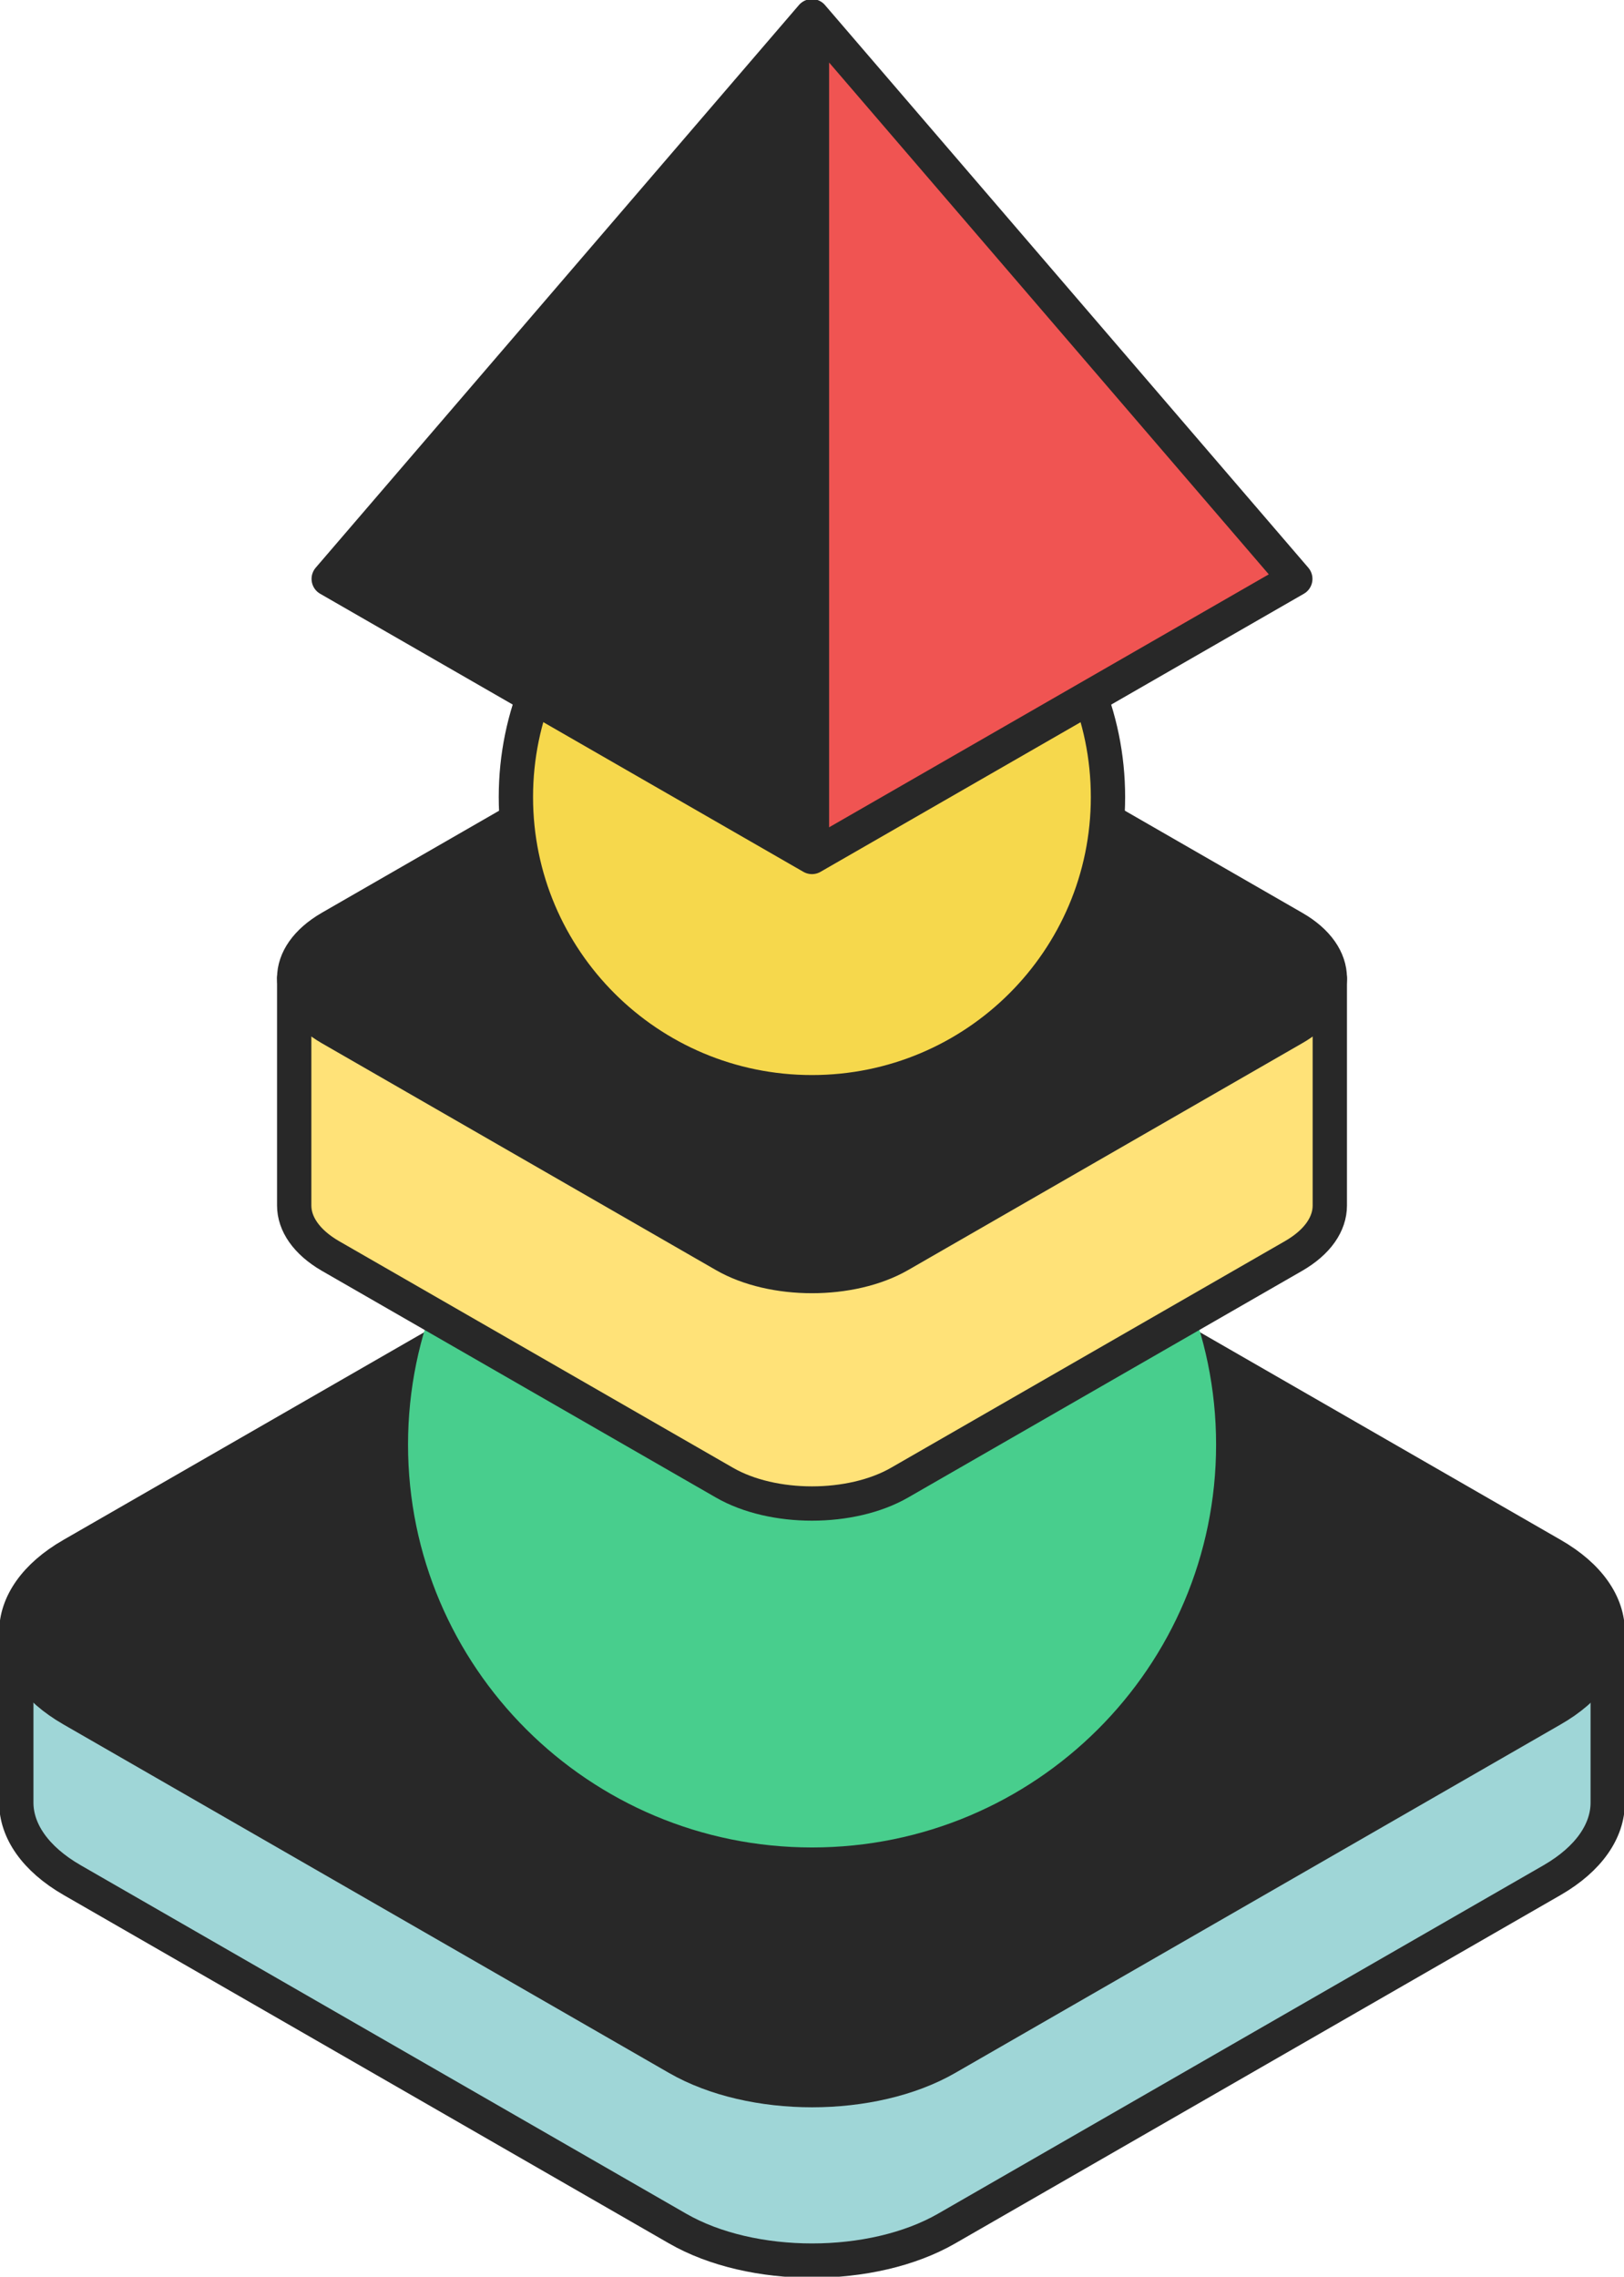
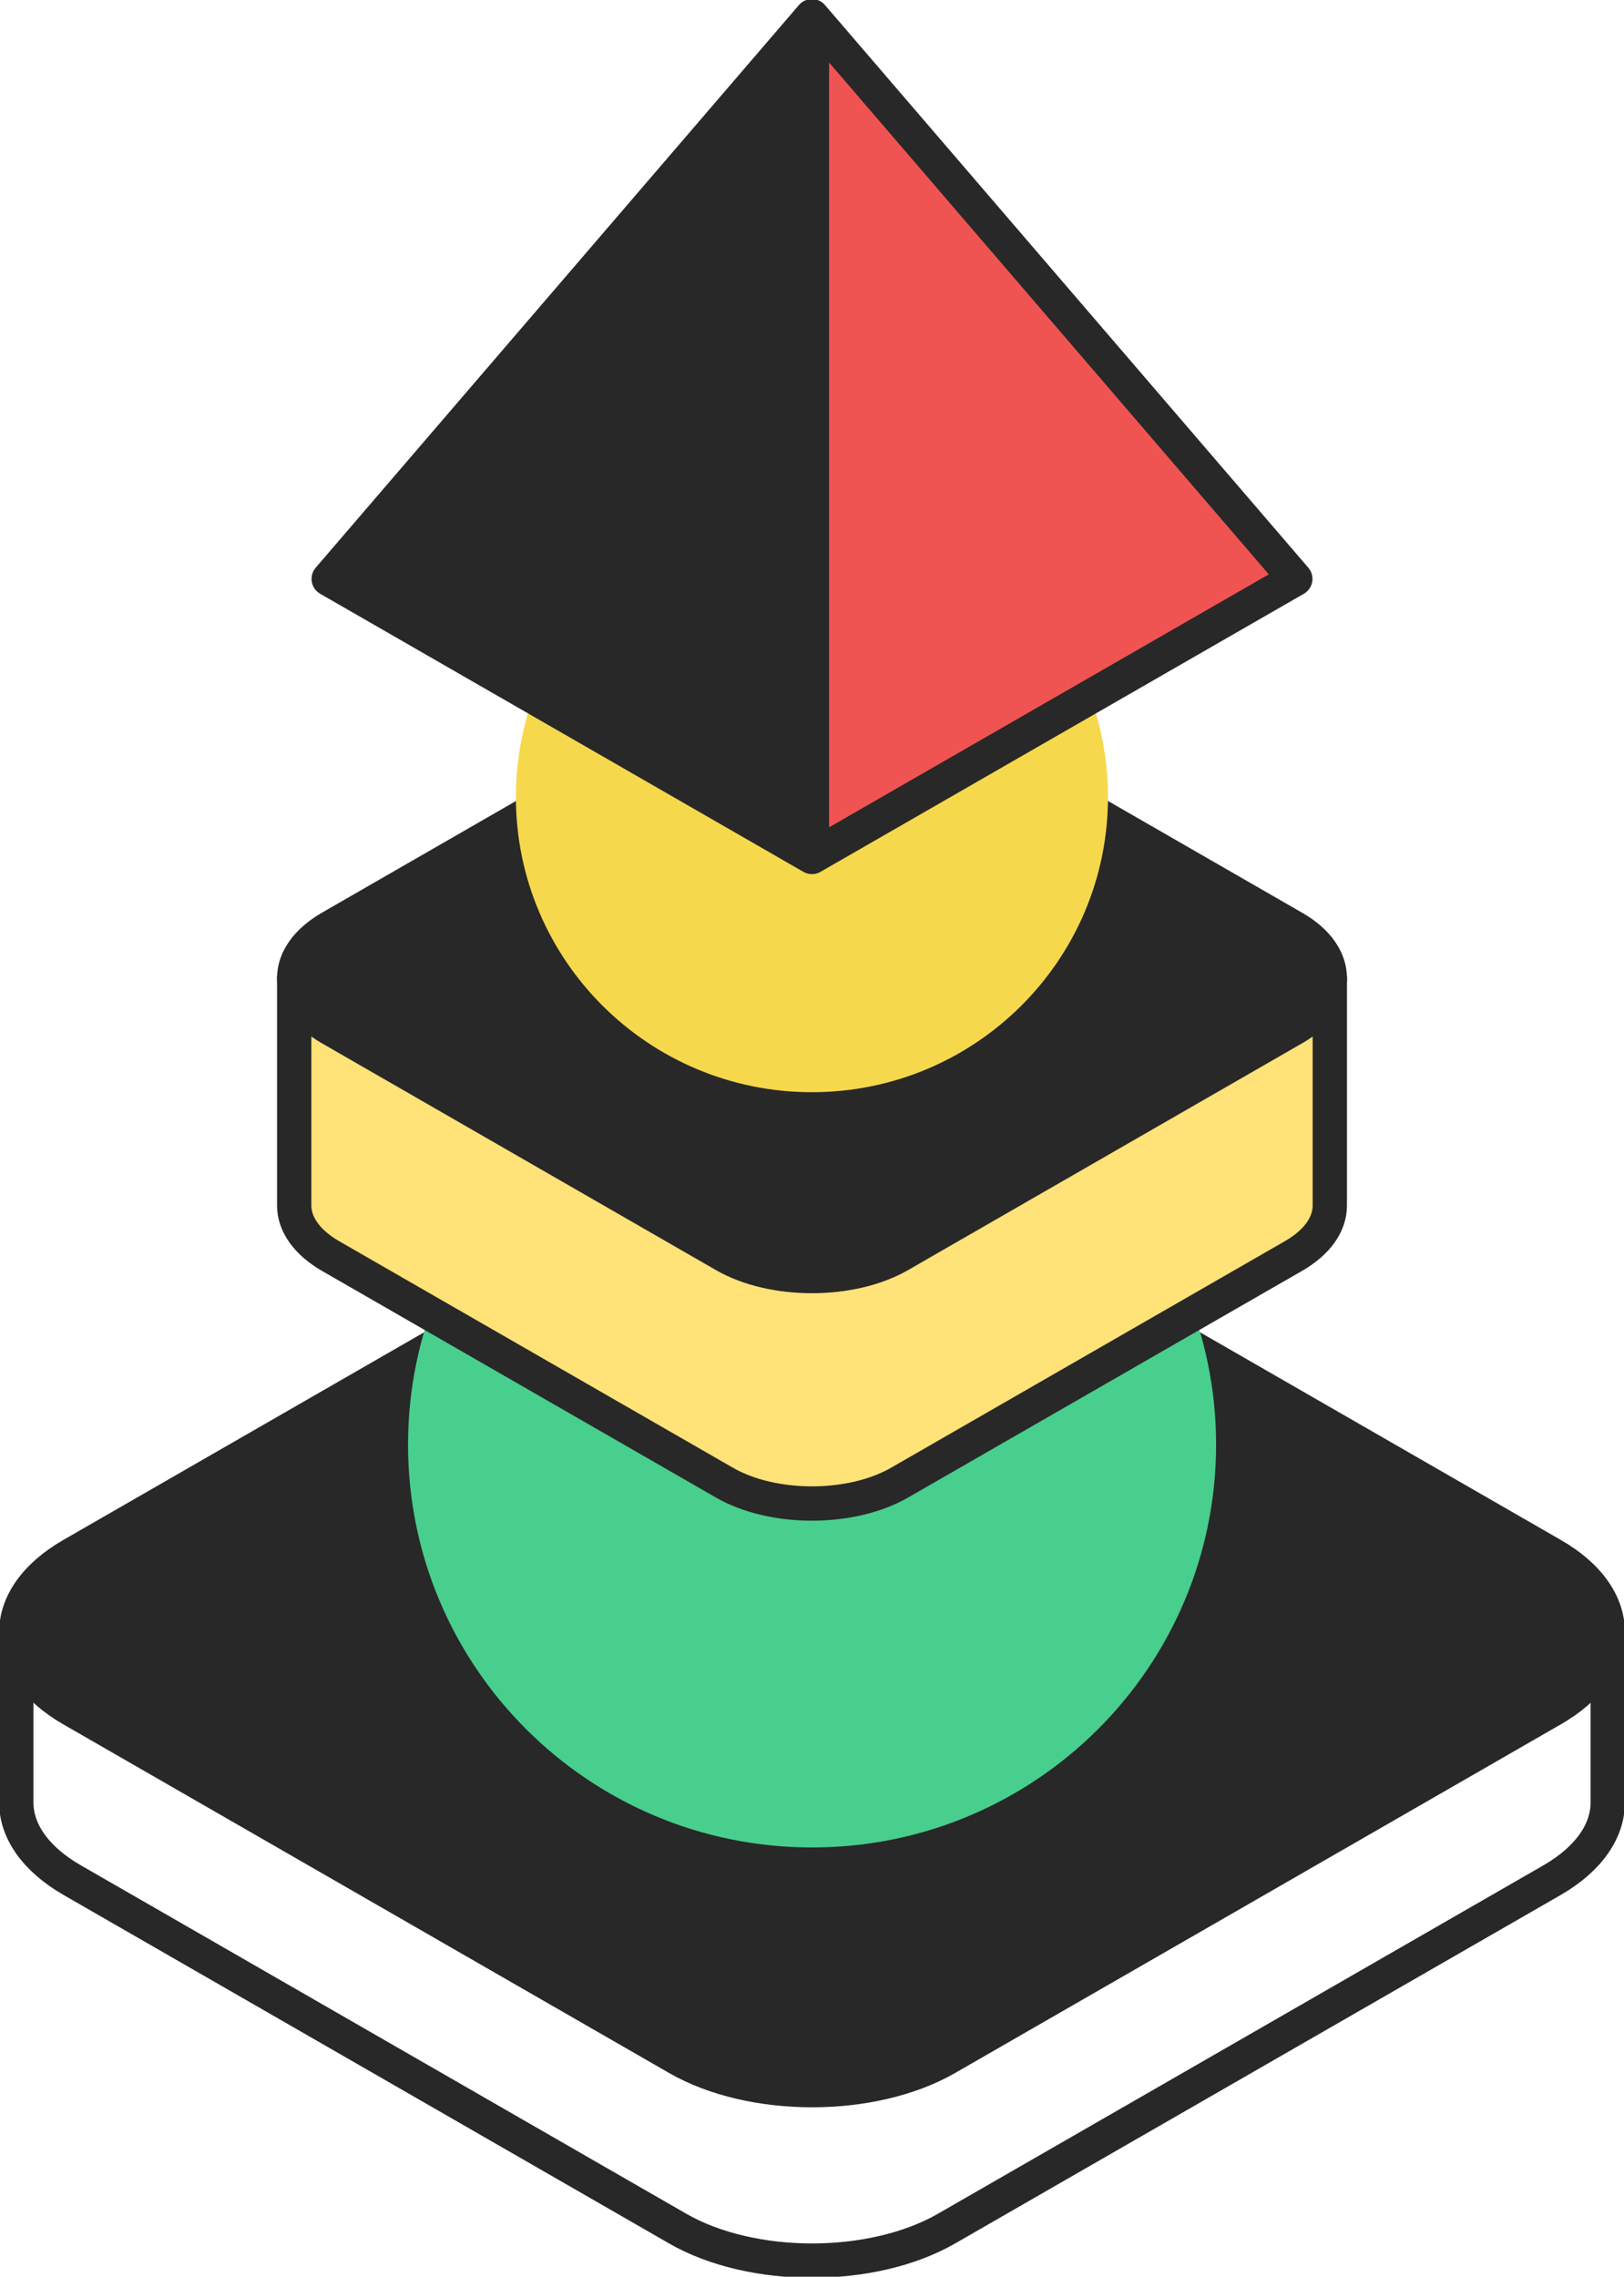
<svg xmlns="http://www.w3.org/2000/svg" width="142" height="199" viewBox="0 0 142 199" fill="none">
  <g clip-path="url(#clip0_86_2252)">
-     <path d="M140.577 142.824V157.563C140.577 160.011 138.955 162.469 135.709 164.341L82.771 194.793C76.272 198.528 65.739 198.528 59.249 194.793L6.301 164.332C3.056 162.46 1.424 160.011 1.424 157.553V142.663C1.424 145.112 3.056 147.57 6.301 149.432L59.249 179.893C65.739 183.628 76.272 183.628 82.771 179.893L135.709 149.432C138.898 147.608 140.511 145.216 140.577 142.824Z" fill="#9FD6D7" />
    <path d="M140.577 142.672V142.824C140.52 145.216 138.898 147.608 135.709 149.432L82.771 179.893C76.272 183.628 65.739 183.628 59.249 179.893L6.301 149.432C3.056 147.57 1.424 145.121 1.424 142.663C1.424 140.205 3.056 137.756 6.301 135.894L59.249 105.433C65.739 101.698 76.272 101.698 82.771 105.433L135.709 135.894C138.964 137.756 140.587 140.205 140.577 142.663V142.672Z" fill="#282828" />
    <path d="M140.577 142.824C140.52 145.216 138.898 147.608 135.709 149.432L82.771 179.893C76.272 183.628 65.739 183.628 59.249 179.893L6.301 149.432C3.056 147.57 1.424 145.121 1.424 142.663C1.424 140.205 3.056 137.756 6.301 135.894L59.249 105.433C65.739 101.698 76.272 101.698 82.771 105.433L135.709 135.894C138.964 137.756 140.587 140.205 140.577 142.663" stroke="#282828" stroke-width="3" stroke-linecap="round" stroke-linejoin="round" />
    <path d="M140.577 142.673V157.563C140.577 160.011 138.955 162.469 135.709 164.341L82.771 194.793C76.272 198.528 65.739 198.528 59.249 194.793L6.301 164.332C3.056 162.46 1.424 160.011 1.424 157.553V142.663" stroke="#282828" stroke-width="3" stroke-linecap="round" stroke-linejoin="round" />
    <path d="M70.996 92.565C89.689 92.565 104.823 107.664 104.823 126.269C104.823 144.875 89.679 159.983 70.996 159.983C52.312 159.983 37.168 144.885 37.168 126.269C37.168 107.654 52.312 92.565 70.996 92.565Z" fill="#48CE8D" />
    <path d="M104.833 126.269C104.833 107.664 89.689 92.565 71.005 92.565C52.322 92.565 37.178 107.664 37.178 126.269C37.178 144.875 52.322 159.983 71.005 159.983C89.689 159.983 104.833 144.885 104.833 126.269Z" stroke="#48CE8D" stroke-width="3" stroke-linecap="round" stroke-linejoin="round" />
    <path d="M116.276 85.588V105.366C116.276 106.964 115.223 108.552 113.107 109.772L78.653 129.588C74.421 132.018 67.57 132.018 63.348 129.588L28.894 109.772C26.787 108.552 25.725 106.955 25.725 105.366V85.484C25.725 87.082 26.787 88.67 28.894 89.89L63.348 109.715C67.57 112.145 74.421 112.145 78.653 109.715L113.107 89.89C115.176 88.699 116.238 87.148 116.276 85.588Z" fill="#FFE278" />
    <path d="M116.276 85.494V85.588C116.238 87.148 115.185 88.708 113.107 89.89L78.653 109.715C74.421 112.145 67.57 112.145 63.348 109.715L28.894 89.89C26.787 88.68 25.725 87.082 25.725 85.484C25.725 83.887 26.787 82.298 28.894 81.079L63.348 61.253C67.57 58.824 74.421 58.824 78.653 61.253L113.107 81.079C115.223 82.289 116.276 83.887 116.276 85.484V85.494Z" fill="#282828" />
    <path d="M116.276 85.588C116.238 87.148 115.185 88.708 113.107 89.89L78.653 109.715C74.421 112.145 67.57 112.145 63.348 109.715L28.894 89.89C26.787 88.68 25.725 87.082 25.725 85.484C25.725 83.887 26.787 82.298 28.894 81.079L63.348 61.253C67.57 58.824 74.421 58.824 78.653 61.253L113.107 81.079C115.223 82.289 116.276 83.887 116.276 85.484" stroke="#282828" stroke-width="3" stroke-linecap="round" stroke-linejoin="round" />
    <path d="M116.276 85.494V105.376C116.276 106.974 115.223 108.562 113.107 109.782L78.653 129.597C74.421 132.027 67.57 132.027 63.348 129.597L28.894 109.782C26.787 108.562 25.725 106.964 25.725 105.376V85.494" stroke="#282828" stroke-width="3" stroke-linecap="round" stroke-linejoin="round" />
    <path d="M70.995 43.877C85.294 43.877 96.88 55.43 96.88 69.668C96.88 83.906 85.294 95.468 70.995 95.468C56.695 95.468 45.109 83.915 45.109 69.668C45.109 55.42 56.695 43.877 70.995 43.877Z" fill="#F6D84C" />
-     <path d="M96.88 69.668C96.88 55.43 85.294 43.877 70.995 43.877C56.695 43.877 45.109 55.43 45.109 69.668C45.109 83.906 56.695 95.468 70.995 95.468C85.294 95.468 96.88 83.915 96.88 69.668Z" stroke="#282828" stroke-width="3" stroke-linecap="round" stroke-linejoin="round" />
    <path d="M70.996 1.418L113.259 50.599L70.996 74.905V1.418Z" fill="#F05452" />
    <path d="M70.996 1.418V74.905L28.742 50.599L70.996 1.418Z" fill="#282828" />
    <path d="M70.996 1.418L113.259 50.599L70.996 74.905L28.742 50.599L70.996 1.418ZM70.996 1.418V74.905" stroke="#282828" stroke-width="3" stroke-linecap="round" stroke-linejoin="round" />
  </g>
  <defs>
    <clipPath id="clip0_86_2252">
      <rect width="142" height="199" fill="white" />
    </clipPath>
  </defs>
</svg>